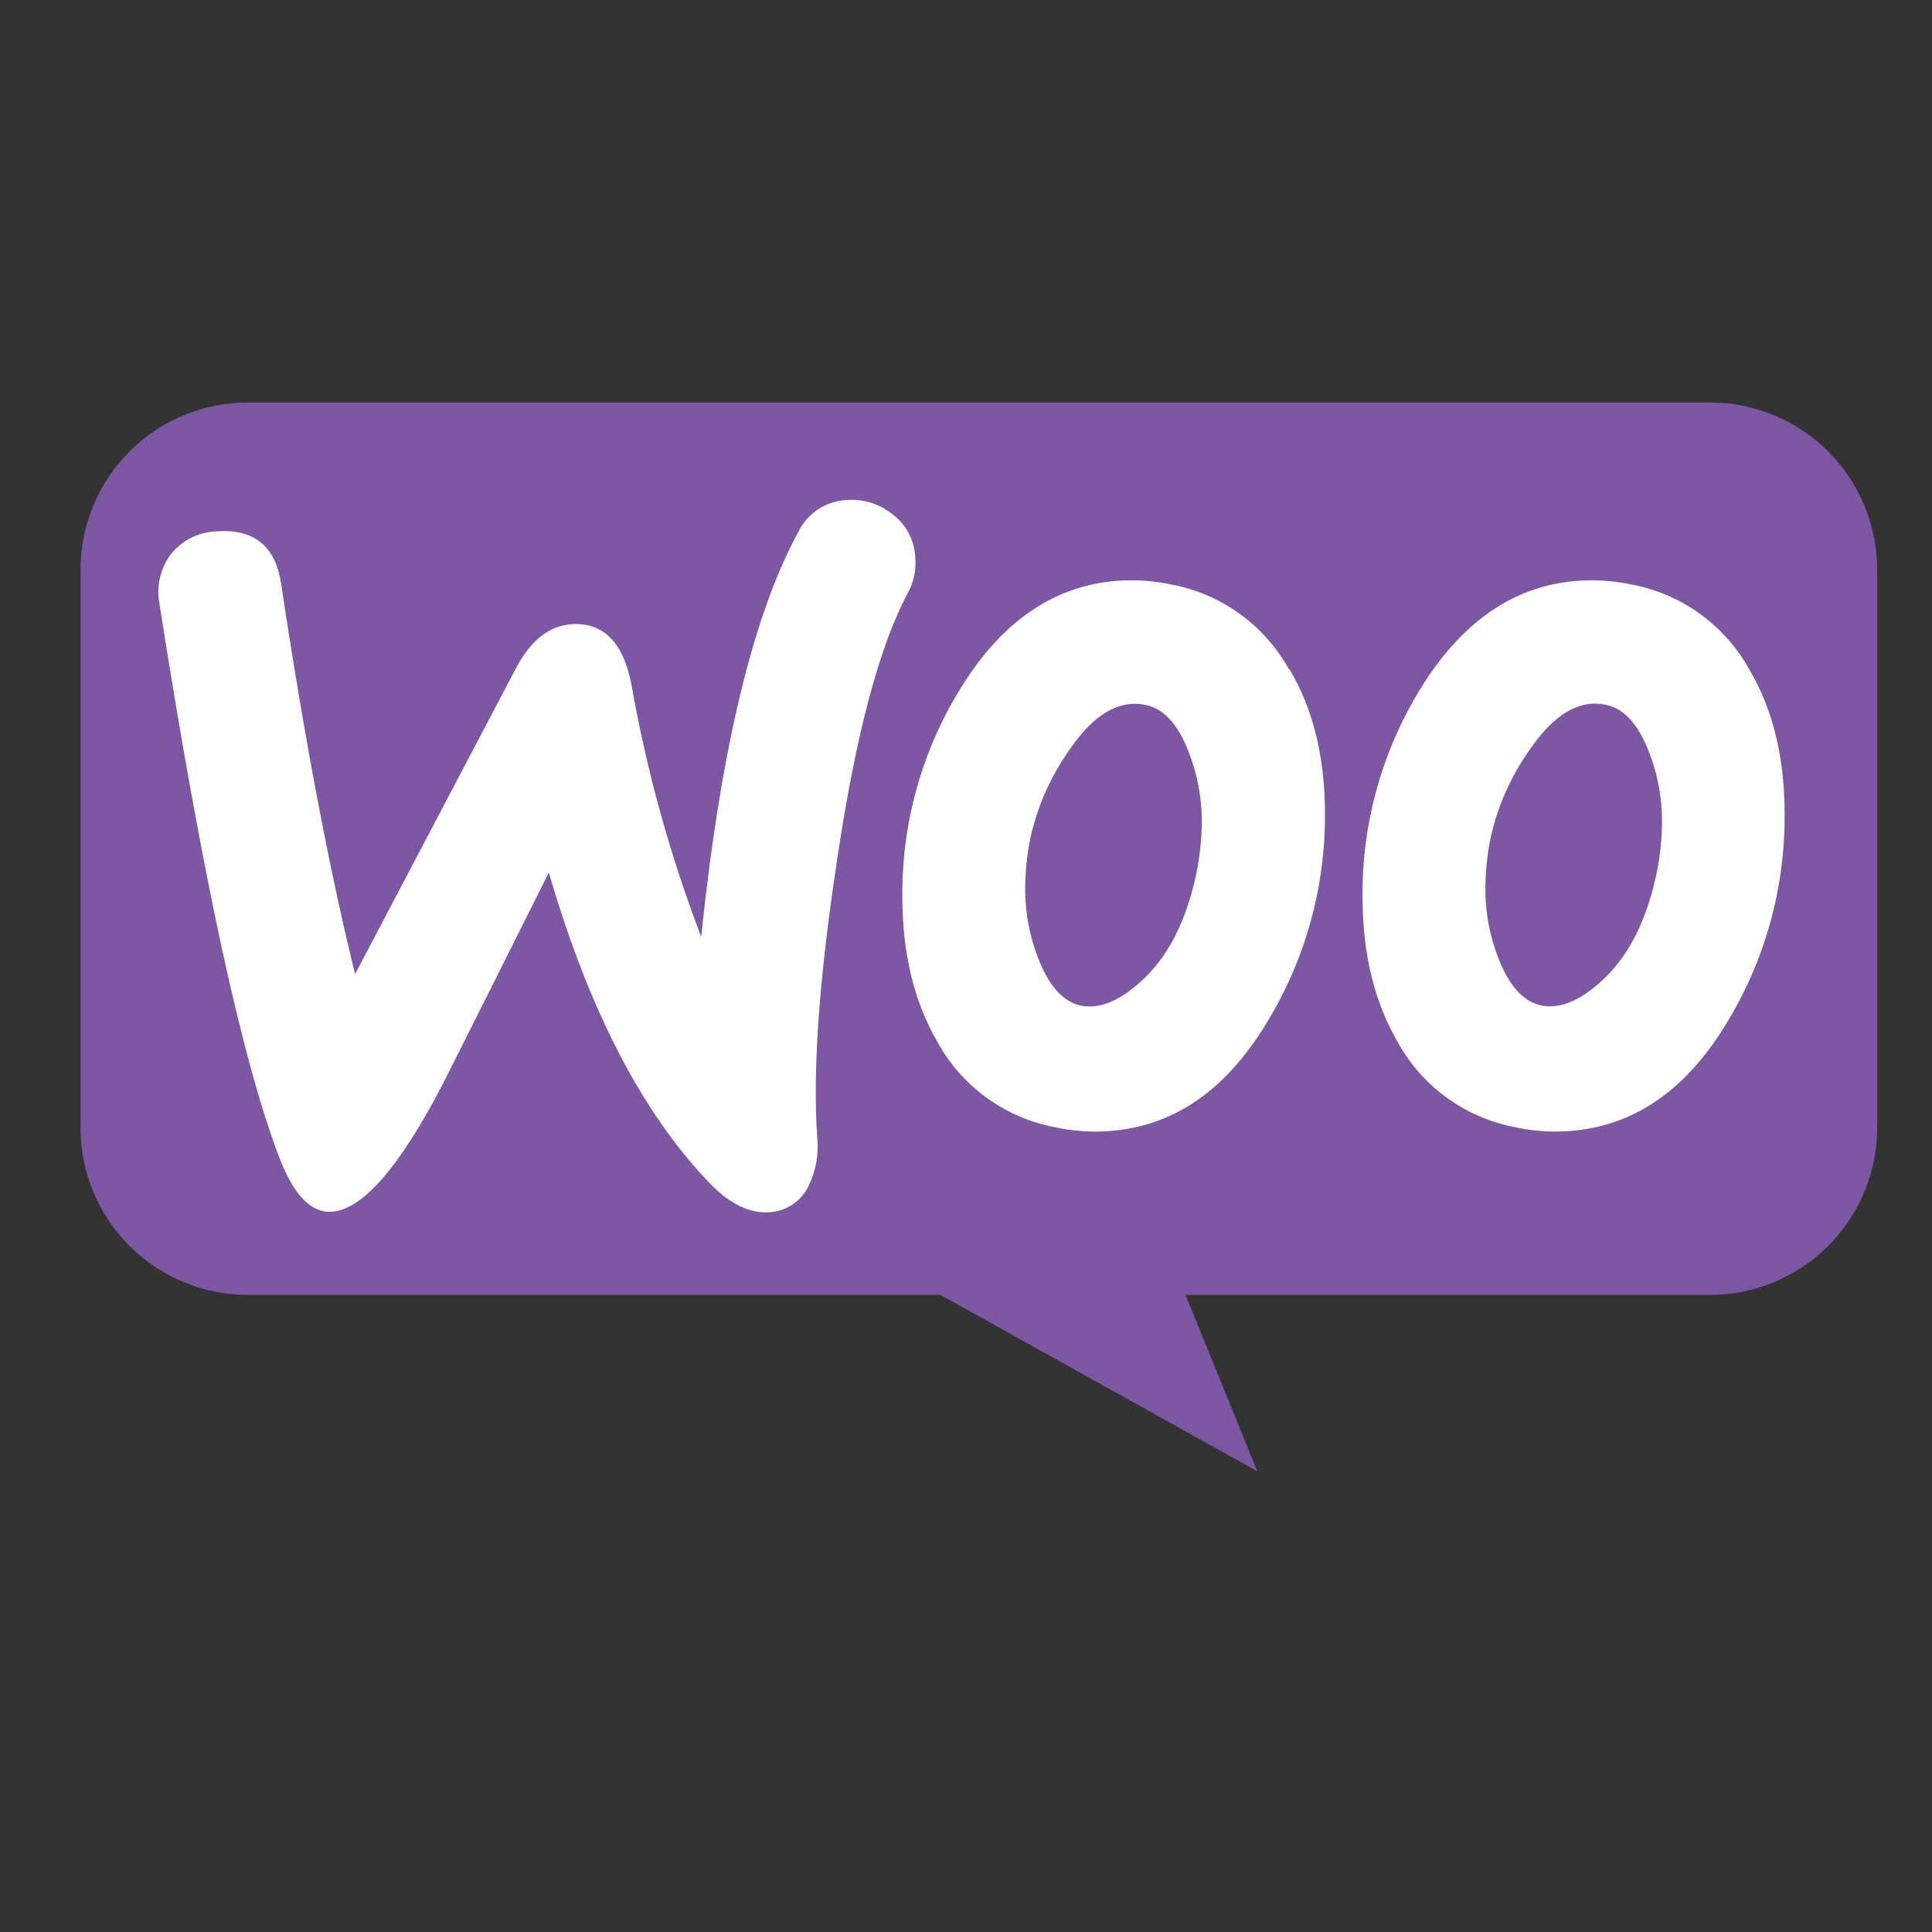
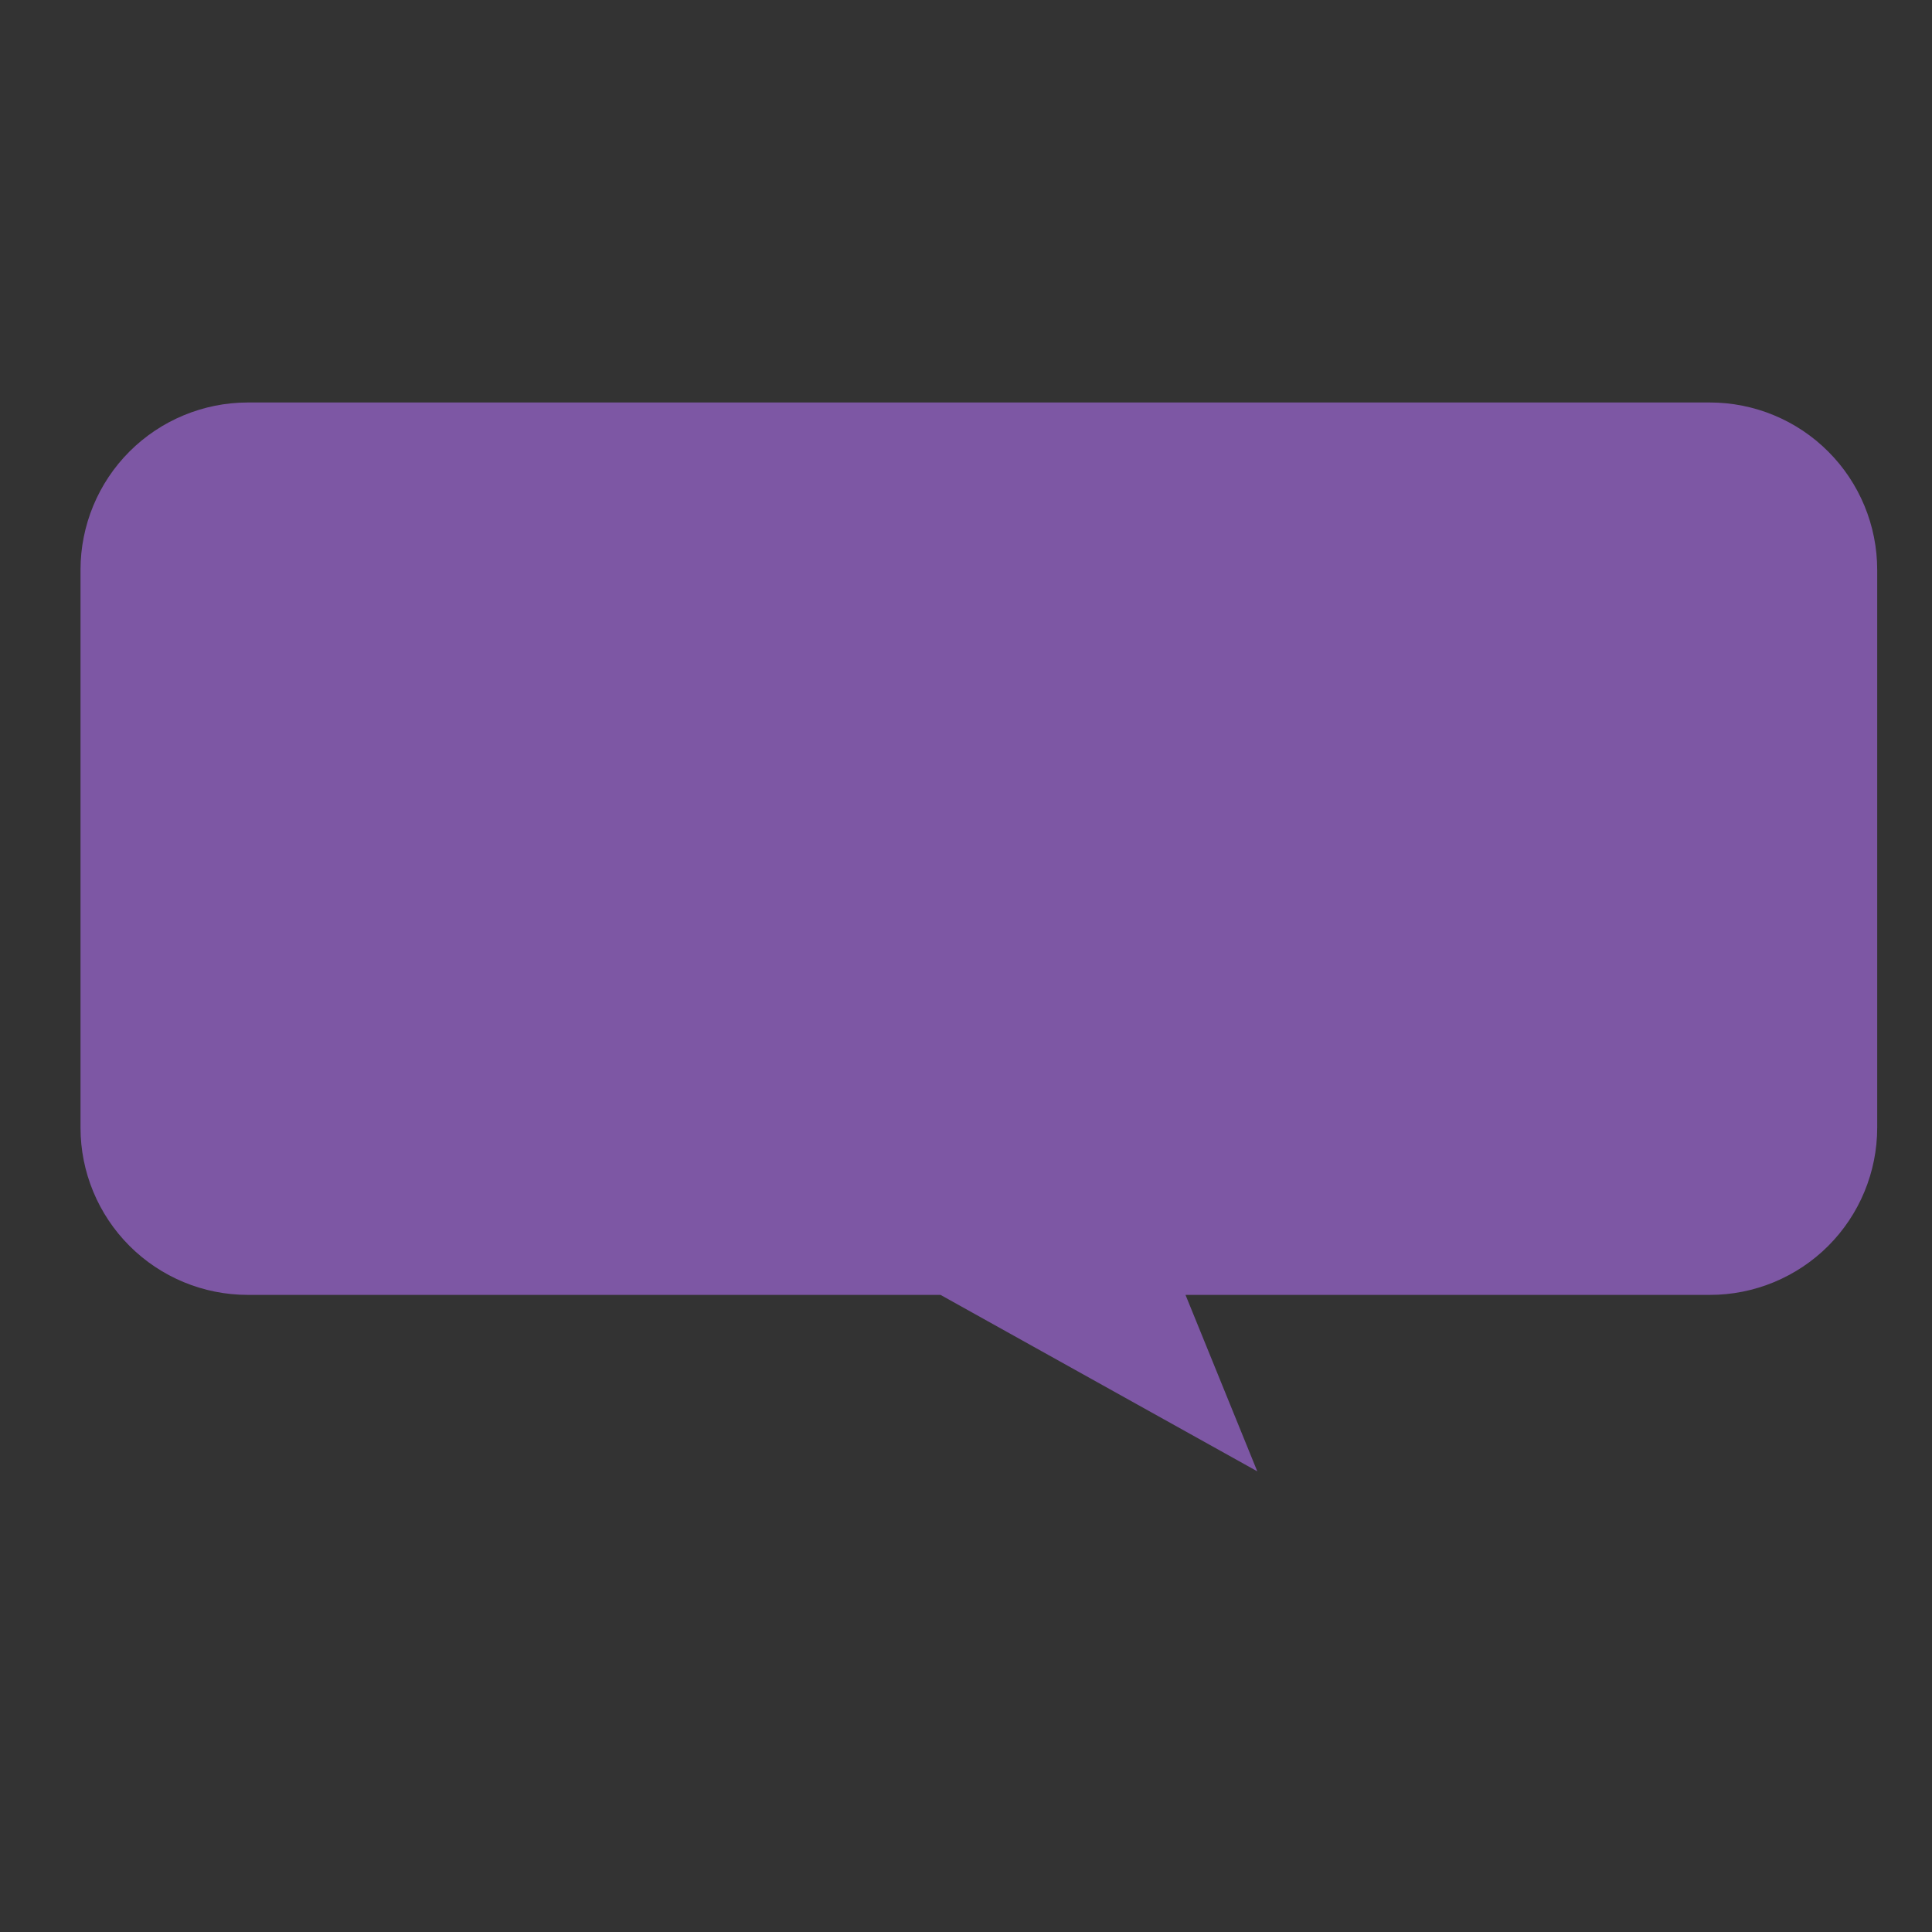
<svg xmlns="http://www.w3.org/2000/svg" width="52" height="52" viewBox="0 0 52 52" fill="none">
  <rect x="0" y="0" width="52" height="52" fill="#333333" stroke="none" />
  <path fill-rule="evenodd" clip-rule="evenodd" d="M6.669 10.833H46.022C46.613 10.833 47.199 10.95 47.745 11.176C48.292 11.403 48.788 11.734 49.206 12.153C49.625 12.571 49.956 13.068 50.182 13.614C50.409 14.161 50.525 14.746 50.525 15.338V30.352C50.525 30.943 50.408 31.528 50.182 32.074C49.956 32.62 49.624 33.117 49.206 33.535C48.788 33.953 48.291 34.284 47.745 34.51C47.199 34.736 46.613 34.853 46.022 34.852H31.908L33.84 39.601L25.314 34.852H6.664C5.471 34.851 4.327 34.376 3.484 33.532C2.641 32.688 2.167 31.544 2.167 30.352V15.338C2.167 14.143 2.641 12.998 3.485 12.153C4.33 11.309 5.475 10.834 6.669 10.833Z" fill="#7D57A4" />
-   <path d="M4.603 14.913C4.752 14.727 4.94 14.575 5.154 14.47C5.368 14.364 5.602 14.307 5.84 14.302C6.844 14.232 7.42 14.705 7.568 15.722C8.188 19.844 8.85 23.343 9.557 26.219L13.889 17.982C14.281 17.239 14.776 16.846 15.375 16.802C16.243 16.742 16.785 17.294 17.002 18.46C17.41 20.766 18.036 23.027 18.873 25.214C19.393 20.198 20.262 16.571 21.478 14.334C21.596 14.083 21.779 13.869 22.009 13.715C22.239 13.561 22.507 13.472 22.784 13.459C23.234 13.422 23.681 13.562 24.03 13.849C24.208 13.983 24.355 14.155 24.459 14.353C24.563 14.55 24.623 14.768 24.634 14.991C24.665 15.32 24.599 15.651 24.443 15.942C23.672 17.373 23.038 19.753 22.54 23.081C22.049 26.293 21.868 28.806 21.996 30.619C22.041 31.063 21.961 31.512 21.766 31.913C21.671 32.116 21.523 32.289 21.338 32.415C21.152 32.54 20.937 32.614 20.713 32.627C20.192 32.665 19.672 32.419 19.149 31.894C17.312 30.01 15.853 27.207 14.772 23.484C13.503 26.022 12.551 27.92 11.917 29.178C10.756 31.411 9.761 32.556 8.933 32.614C8.395 32.652 7.937 32.2 7.559 31.259C6.544 28.674 5.455 23.674 4.293 16.258C4.247 16.025 4.251 15.784 4.305 15.552C4.358 15.32 4.46 15.102 4.603 14.913Z" fill="white" />
-   <path d="M47.081 18.017C46.755 17.428 46.302 16.918 45.756 16.523C45.21 16.128 44.584 15.859 43.922 15.734C43.569 15.659 43.209 15.621 42.849 15.619C40.956 15.619 39.409 16.605 38.209 18.575C37.187 20.25 36.655 22.179 36.673 24.142C36.673 25.664 36.99 26.969 37.624 28.056C37.951 28.646 38.403 29.157 38.95 29.552C39.496 29.946 40.123 30.215 40.786 30.34C41.138 30.416 41.497 30.455 41.857 30.456C43.769 30.456 45.315 29.471 46.495 27.5C47.517 25.813 48.049 23.874 48.033 21.901C48.033 20.379 47.715 19.084 47.081 18.017ZM44.588 23.5C44.318 24.794 43.817 25.769 43.084 26.425C42.505 26.947 41.973 27.159 41.49 27.063C41.006 26.966 40.619 26.54 40.327 25.784C40.103 25.21 39.985 24.601 39.979 23.985C39.977 23.498 40.025 23.012 40.123 22.535C40.312 21.691 40.666 20.893 41.166 20.187C41.823 19.221 42.51 18.816 43.225 18.971C43.709 19.068 44.096 19.494 44.386 20.246C44.609 20.819 44.726 21.427 44.733 22.042C44.735 22.532 44.687 23.021 44.588 23.5Z" fill="white" />
-   <path d="M34.695 18.017C34.368 17.428 33.916 16.918 33.37 16.523C32.824 16.128 32.197 15.859 31.535 15.734C31.183 15.659 30.823 15.621 30.462 15.619C28.568 15.619 27.022 16.605 25.824 18.575C24.801 20.25 24.268 22.179 24.287 24.142C24.287 25.664 24.604 26.969 25.238 28.056C25.564 28.647 26.016 29.157 26.563 29.552C27.109 29.947 27.736 30.216 28.399 30.34C28.751 30.416 29.11 30.455 29.471 30.456C31.384 30.456 32.931 29.471 34.11 27.5C35.136 25.814 35.673 23.875 35.661 21.901C35.661 20.379 35.344 19.084 34.71 18.017H34.695ZM32.202 23.5C31.931 24.797 31.429 25.773 30.694 26.429C30.113 26.951 29.582 27.163 29.1 27.067C28.617 26.97 28.231 26.543 27.941 25.784C27.717 25.21 27.599 24.601 27.592 23.985C27.59 23.498 27.639 23.012 27.737 22.535C27.927 21.692 28.281 20.894 28.78 20.187C29.434 19.224 30.121 18.82 30.839 18.975C31.322 19.072 31.709 19.497 31.998 20.25C32.221 20.823 32.339 21.431 32.346 22.046C32.348 22.533 32.3 23.019 32.202 23.496V23.5Z" fill="white" />
</svg>